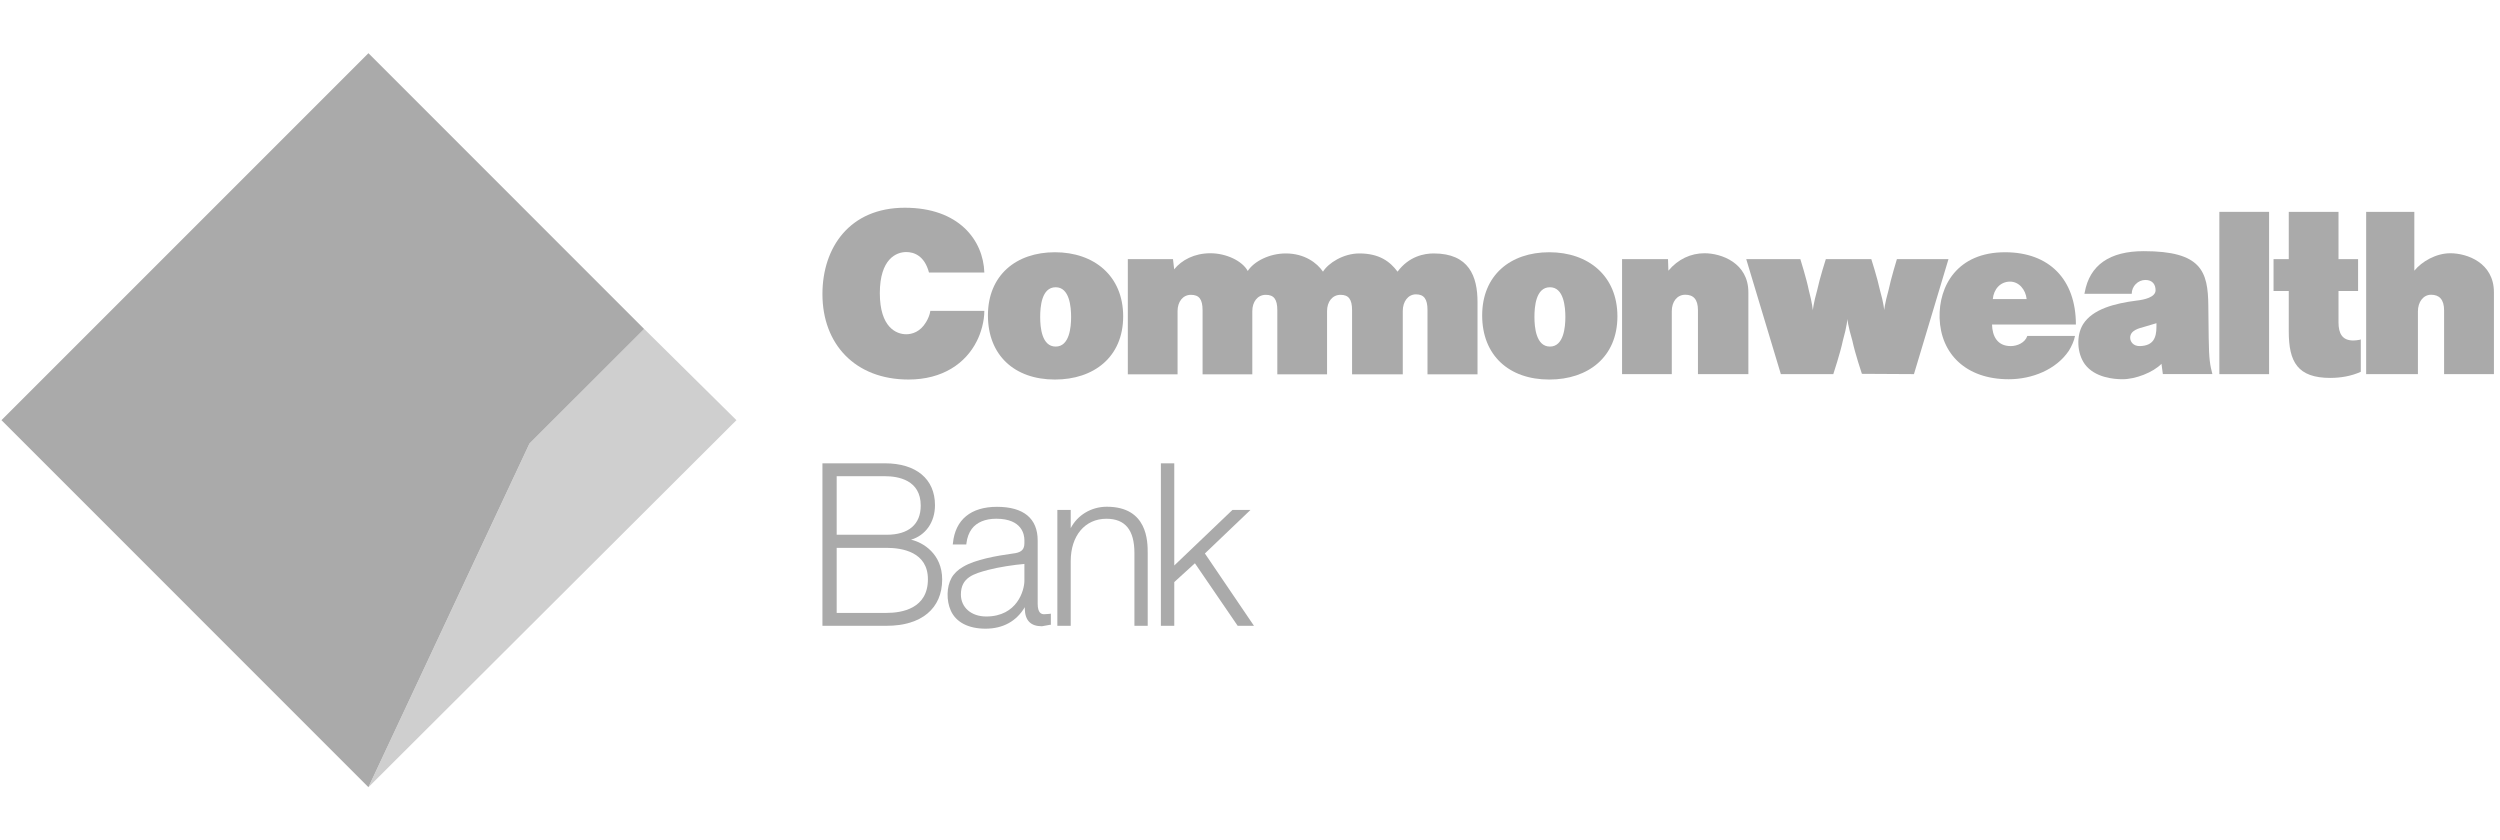
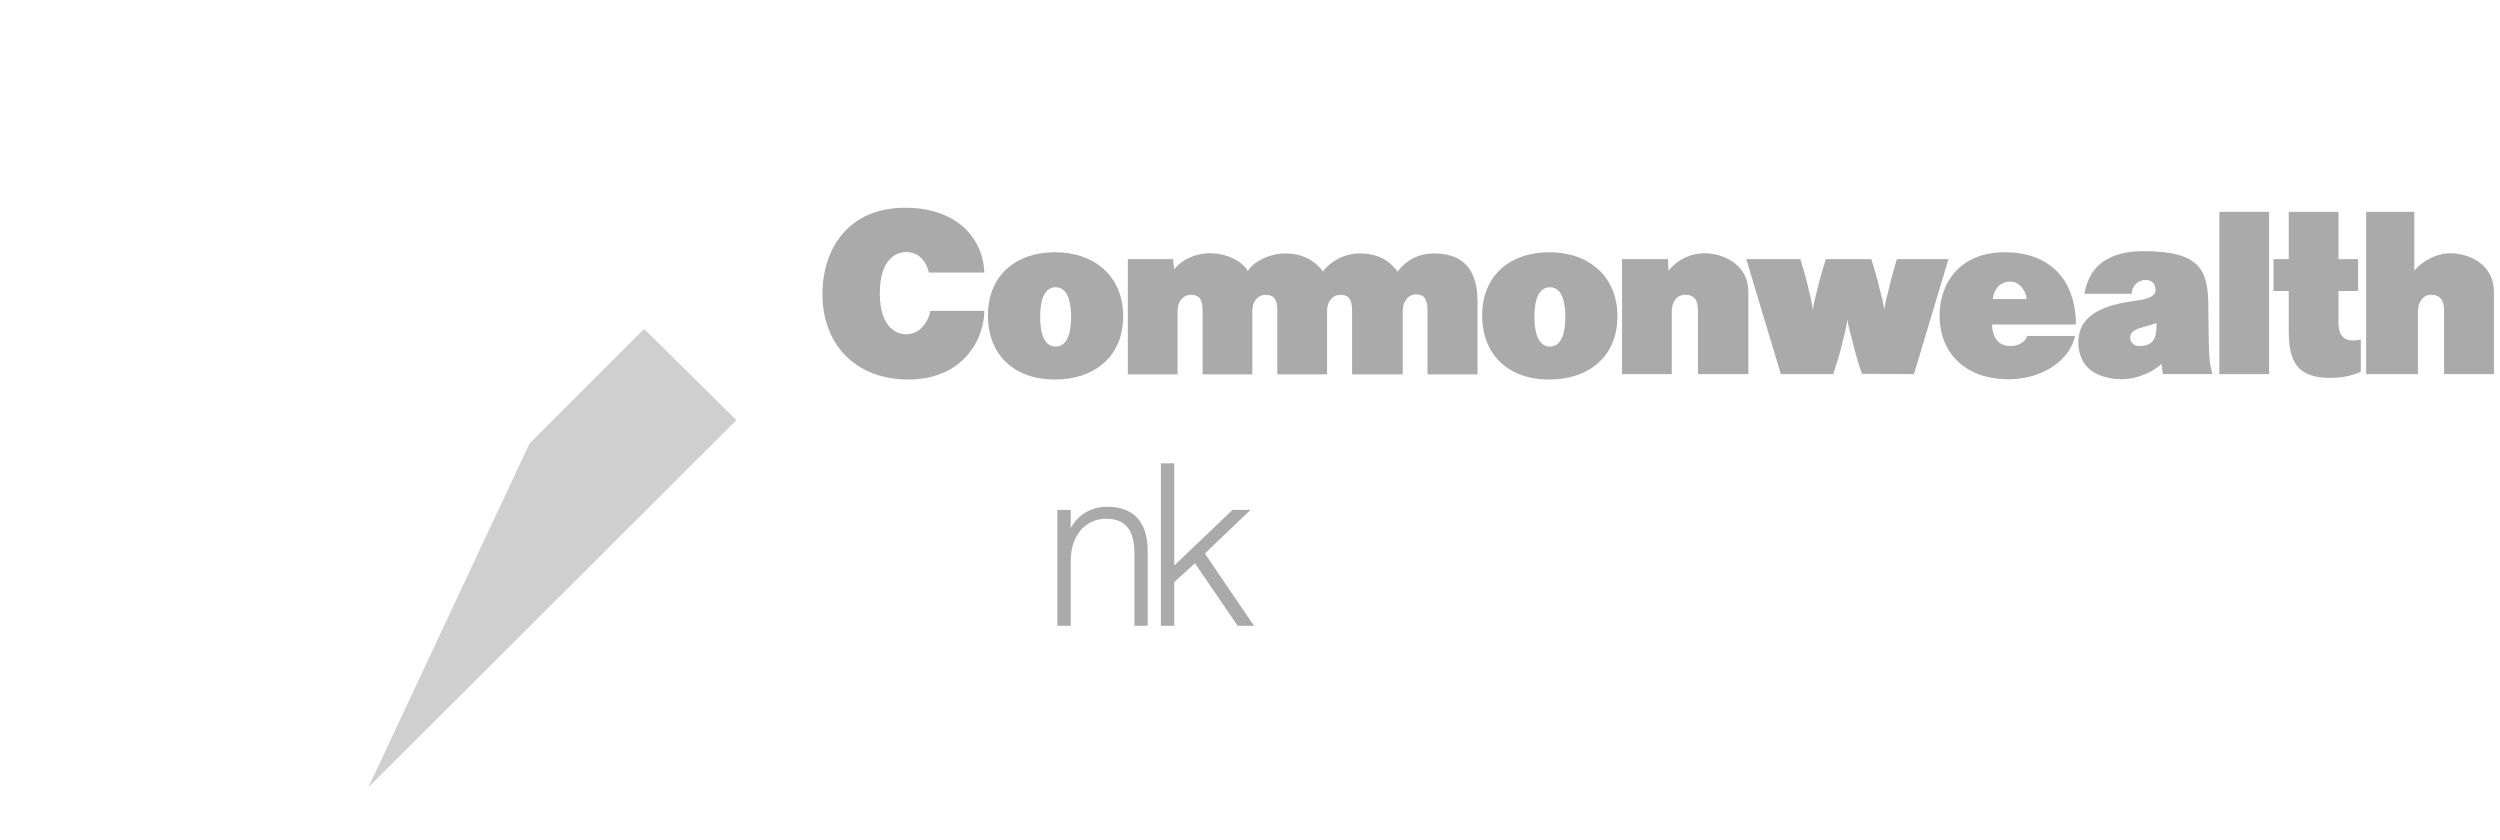
<svg xmlns="http://www.w3.org/2000/svg" width="235" height="79" viewBox="0 0 235 79" fill="none">
  <path d="M34.633 73.997L69.225 39.496L60.55 30.918L49.77 41.698L34.633 73.997Z" fill="#CFCFCF" />
-   <path d="M34.632 5L0.137 39.495L34.632 73.996L49.769 41.697L60.549 30.923L34.632 5Z" fill="#AAAAAA" />
  <path d="M91.808 32.086C90.778 34.136 88.627 35.676 85.401 35.676C80.38 35.676 77.309 32.341 77.309 27.647C77.309 23.264 79.869 19.527 85.055 19.527C90.14 19.527 92.427 22.58 92.528 25.615H87.324C86.896 24.011 85.893 23.692 85.183 23.692C84.262 23.692 82.704 24.33 82.704 27.556C82.704 30.782 84.262 31.42 85.183 31.42C85.738 31.42 86.504 31.193 87.042 30.29C87.215 30.017 87.406 29.588 87.452 29.224H92.528C92.528 30.208 92.209 31.32 91.808 32.086Z" fill="#AAAAAA" />
  <path d="M99.162 35.677C95.362 35.677 92.865 33.389 92.865 29.653C92.865 25.871 95.517 23.711 99.162 23.711C102.844 23.711 105.578 25.934 105.578 29.735C105.578 33.562 102.817 35.677 99.162 35.677ZM99.235 27.001C97.905 27.001 97.777 28.842 97.777 29.799C97.777 30.765 97.923 32.578 99.235 32.578C100.539 32.578 100.684 30.737 100.684 29.799C100.684 28.842 100.539 27.001 99.235 27.001Z" fill="#AAAAAA" />
  <path d="M134.185 35.187V29.145C134.185 28.097 133.848 27.669 133.1 27.669C132.353 27.669 131.861 28.352 131.861 29.227V35.187H127.095V29.163C127.095 28.115 126.757 27.714 126.01 27.714C125.236 27.714 124.743 28.37 124.743 29.245V35.187H120.068V29.163C120.068 28.115 119.731 27.714 118.984 27.714C118.209 27.714 117.717 28.37 117.717 29.245V35.187H113.042V29.163C113.042 28.115 112.705 27.714 111.948 27.714C111.183 27.714 110.691 28.37 110.691 29.245V35.187H106.016V24.361H110.262L110.372 25.317C111.074 24.443 112.276 23.805 113.771 23.805C115.266 23.805 116.778 24.525 117.289 25.472C117.872 24.57 119.321 23.823 120.861 23.823C122.629 23.823 123.805 24.716 124.361 25.536C124.871 24.716 126.284 23.823 127.778 23.823C129.655 23.823 130.667 24.588 131.369 25.536C132.453 24.078 133.893 23.823 134.768 23.823C138.094 23.823 138.887 25.983 138.887 28.398V35.187H134.185Z" fill="#AAAAAA" />
  <path d="M145.631 35.677C141.83 35.677 139.324 33.389 139.324 29.653C139.324 25.871 141.976 23.711 145.631 23.711C149.303 23.711 152.037 25.934 152.037 29.735C152.037 33.562 149.285 35.677 145.631 35.677ZM145.695 27.001C144.364 27.001 144.237 28.842 144.237 29.799C144.237 30.765 144.391 32.578 145.695 32.578C146.998 32.578 147.144 30.737 147.144 29.799C147.144 28.842 146.998 27.001 145.695 27.001Z" fill="#AAAAAA" />
  <path d="M159.608 35.169V29.163C159.608 28.115 159.162 27.705 158.414 27.705C157.64 27.705 157.148 28.37 157.148 29.245V35.169H152.473V24.361H156.792L156.829 25.445C157.731 24.361 158.943 23.805 160.228 23.805C161.786 23.805 164.347 24.698 164.347 27.477V35.169H159.608Z" fill="#AAAAAA" />
  <path d="M179.912 35.167L175.019 35.14C175.019 35.14 174.381 33.245 174.126 32.042C173.697 30.593 173.652 29.973 173.652 29.973C173.652 29.973 173.633 30.593 173.223 32.042C172.995 33.154 172.33 35.168 172.33 35.168H167.4L164.146 24.359H169.232C169.232 24.359 169.815 26.218 170.025 27.267C170.343 28.46 170.407 29.162 170.407 29.162C170.407 29.162 170.471 28.479 170.817 27.267C171.054 26.146 171.628 24.359 171.628 24.359H175.903C175.903 24.359 176.477 26.146 176.714 27.267C177.078 28.542 177.115 29.162 177.115 29.162C177.115 29.162 177.16 28.561 177.525 27.267C177.734 26.237 178.308 24.359 178.308 24.359H183.157L179.912 35.167Z" fill="#AAAAAA" />
  <path d="M187.251 30.509C187.278 31.594 187.743 32.532 189.01 32.532C189.603 32.532 190.35 32.232 190.569 31.576H195.052C194.97 32.041 194.706 32.596 194.478 32.961C193.275 34.756 190.997 35.649 188.819 35.649C184.818 35.649 182.43 33.28 182.321 29.89C182.239 26.873 183.989 23.711 188.473 23.711C192.619 23.711 195.134 26.253 195.134 30.509H187.251ZM188.946 26.472C188.026 26.472 187.406 27.192 187.324 28.113H190.505C190.414 27.238 189.794 26.472 188.946 26.472Z" fill="#AAAAAA" />
  <path d="M203.308 35.165L203.18 34.199C202.387 35.01 200.747 35.648 199.507 35.648C198.715 35.648 196.919 35.502 195.981 34.245C195.233 33.215 195.151 31.547 195.807 30.481C196.71 29.05 198.778 28.521 200.829 28.257C201.576 28.175 202.624 27.939 202.624 27.282C202.624 26.762 202.351 26.316 201.667 26.316C200.984 26.316 200.382 26.89 200.382 27.619H195.935L195.962 27.492C196.427 24.913 198.313 23.609 201.512 23.609C206.916 23.609 207.554 25.487 207.582 28.731L207.618 31.766C207.645 33.834 207.746 34.308 207.964 35.165L203.308 35.165ZM202.706 30.381C202.706 30.381 202.086 30.572 201.512 30.736C201.148 30.845 200.236 31.018 200.236 31.747C200.236 32.112 200.528 32.559 201.175 32.531C202.387 32.492 202.706 31.784 202.706 30.718V30.381Z" fill="#AAAAAA" />
  <path d="M208.619 19.914H213.294V35.17H208.619V19.914Z" fill="#AAAAAA" />
  <path d="M219.071 35.525C215.973 35.525 215.144 34.031 215.144 31.151V27.351H213.713V24.361H215.144V19.914H219.819V24.361H221.66V27.351H219.819V30.294C219.819 31.342 220.165 32.007 221.213 32.007C221.377 32.007 221.596 31.981 221.805 31.941C221.915 31.915 221.915 31.895 221.915 31.895V34.948C221.04 35.349 220.037 35.522 219.071 35.522" fill="#AAAAAA" />
  <path d="M234.429 35.17H229.745V29.182C229.745 28.134 229.28 27.706 228.524 27.706C227.777 27.706 227.284 28.398 227.284 29.273V35.17H222.418V19.914H226.947V25.446C227.658 24.571 228.998 23.805 230.328 23.805C231.905 23.805 234.429 24.698 234.429 27.478V35.17Z" fill="#AAAAAA" />
-   <path d="M85.638 50.732C86.987 50.331 87.889 49.101 87.889 47.488C87.889 45.027 86.121 43.551 83.178 43.551H77.309V58.825H83.342C86.613 58.825 88.564 57.203 88.564 54.468C88.564 52.063 86.759 50.978 85.638 50.732ZM78.648 51.498H83.342C84.791 51.498 87.224 51.88 87.224 54.45C87.224 57.203 84.791 57.613 83.342 57.613H78.648V51.498ZM83.342 50.267H78.648V44.763H83.178C84.435 44.763 86.549 45.118 86.549 47.524C86.549 49.292 85.41 50.267 83.342 50.267Z" fill="#AAAAAA" />
-   <path d="M98.781 57.685L98.636 57.705L98.153 57.738C97.897 57.738 97.542 57.638 97.542 56.745V50.803C97.542 48.734 96.221 47.641 93.714 47.641C91.272 47.641 89.796 48.844 89.577 51.049L89.558 51.177H90.834L90.843 51.076C90.908 50.539 91.08 50.074 91.345 49.718C91.819 49.089 92.62 48.761 93.65 48.761C96.102 48.761 96.293 50.292 96.293 50.766V51.085C96.293 51.769 95.856 51.96 95.2 52.033C93.632 52.252 91.682 52.598 90.543 53.272C90.06 53.537 89.65 53.938 89.44 54.33C88.975 55.159 88.948 56.453 89.376 57.401C89.868 58.494 91.035 59.096 92.639 59.096C94.307 59.096 95.564 58.376 96.33 57.073V57.227C96.357 58.33 96.886 58.868 97.943 58.868L98.799 58.713L98.781 58.622L98.781 57.685ZM96.293 53.01V54.596C96.293 55.471 95.628 57.95 92.703 57.95C91.299 57.95 90.324 57.102 90.324 55.881C90.324 54.268 91.555 53.931 92.867 53.575C93.869 53.311 95.309 53.092 96.293 53.01Z" fill="#AAAAAA" />
  <path d="M104.038 47.633C102.553 47.633 101.268 48.444 100.648 49.647V47.934H99.391V58.824H100.648V52.745C100.648 50.358 101.988 48.763 104.002 48.763C105.77 48.763 106.636 49.82 106.636 51.989V58.824H107.884V51.989C107.884 50.914 107.884 47.633 104.038 47.633Z" fill="#AAAAAA" />
  <path d="M113.26 52.026C113.397 51.889 117.544 47.934 117.544 47.934H115.849C115.849 47.934 110.754 52.801 110.381 53.156V43.551H109.123V58.825H110.381V54.715C110.453 54.648 112.14 53.111 112.322 52.947C112.468 53.166 116.341 58.825 116.341 58.825H117.872C117.872 58.825 113.37 52.19 113.26 52.026Z" fill="#AAAAAA" />
</svg>